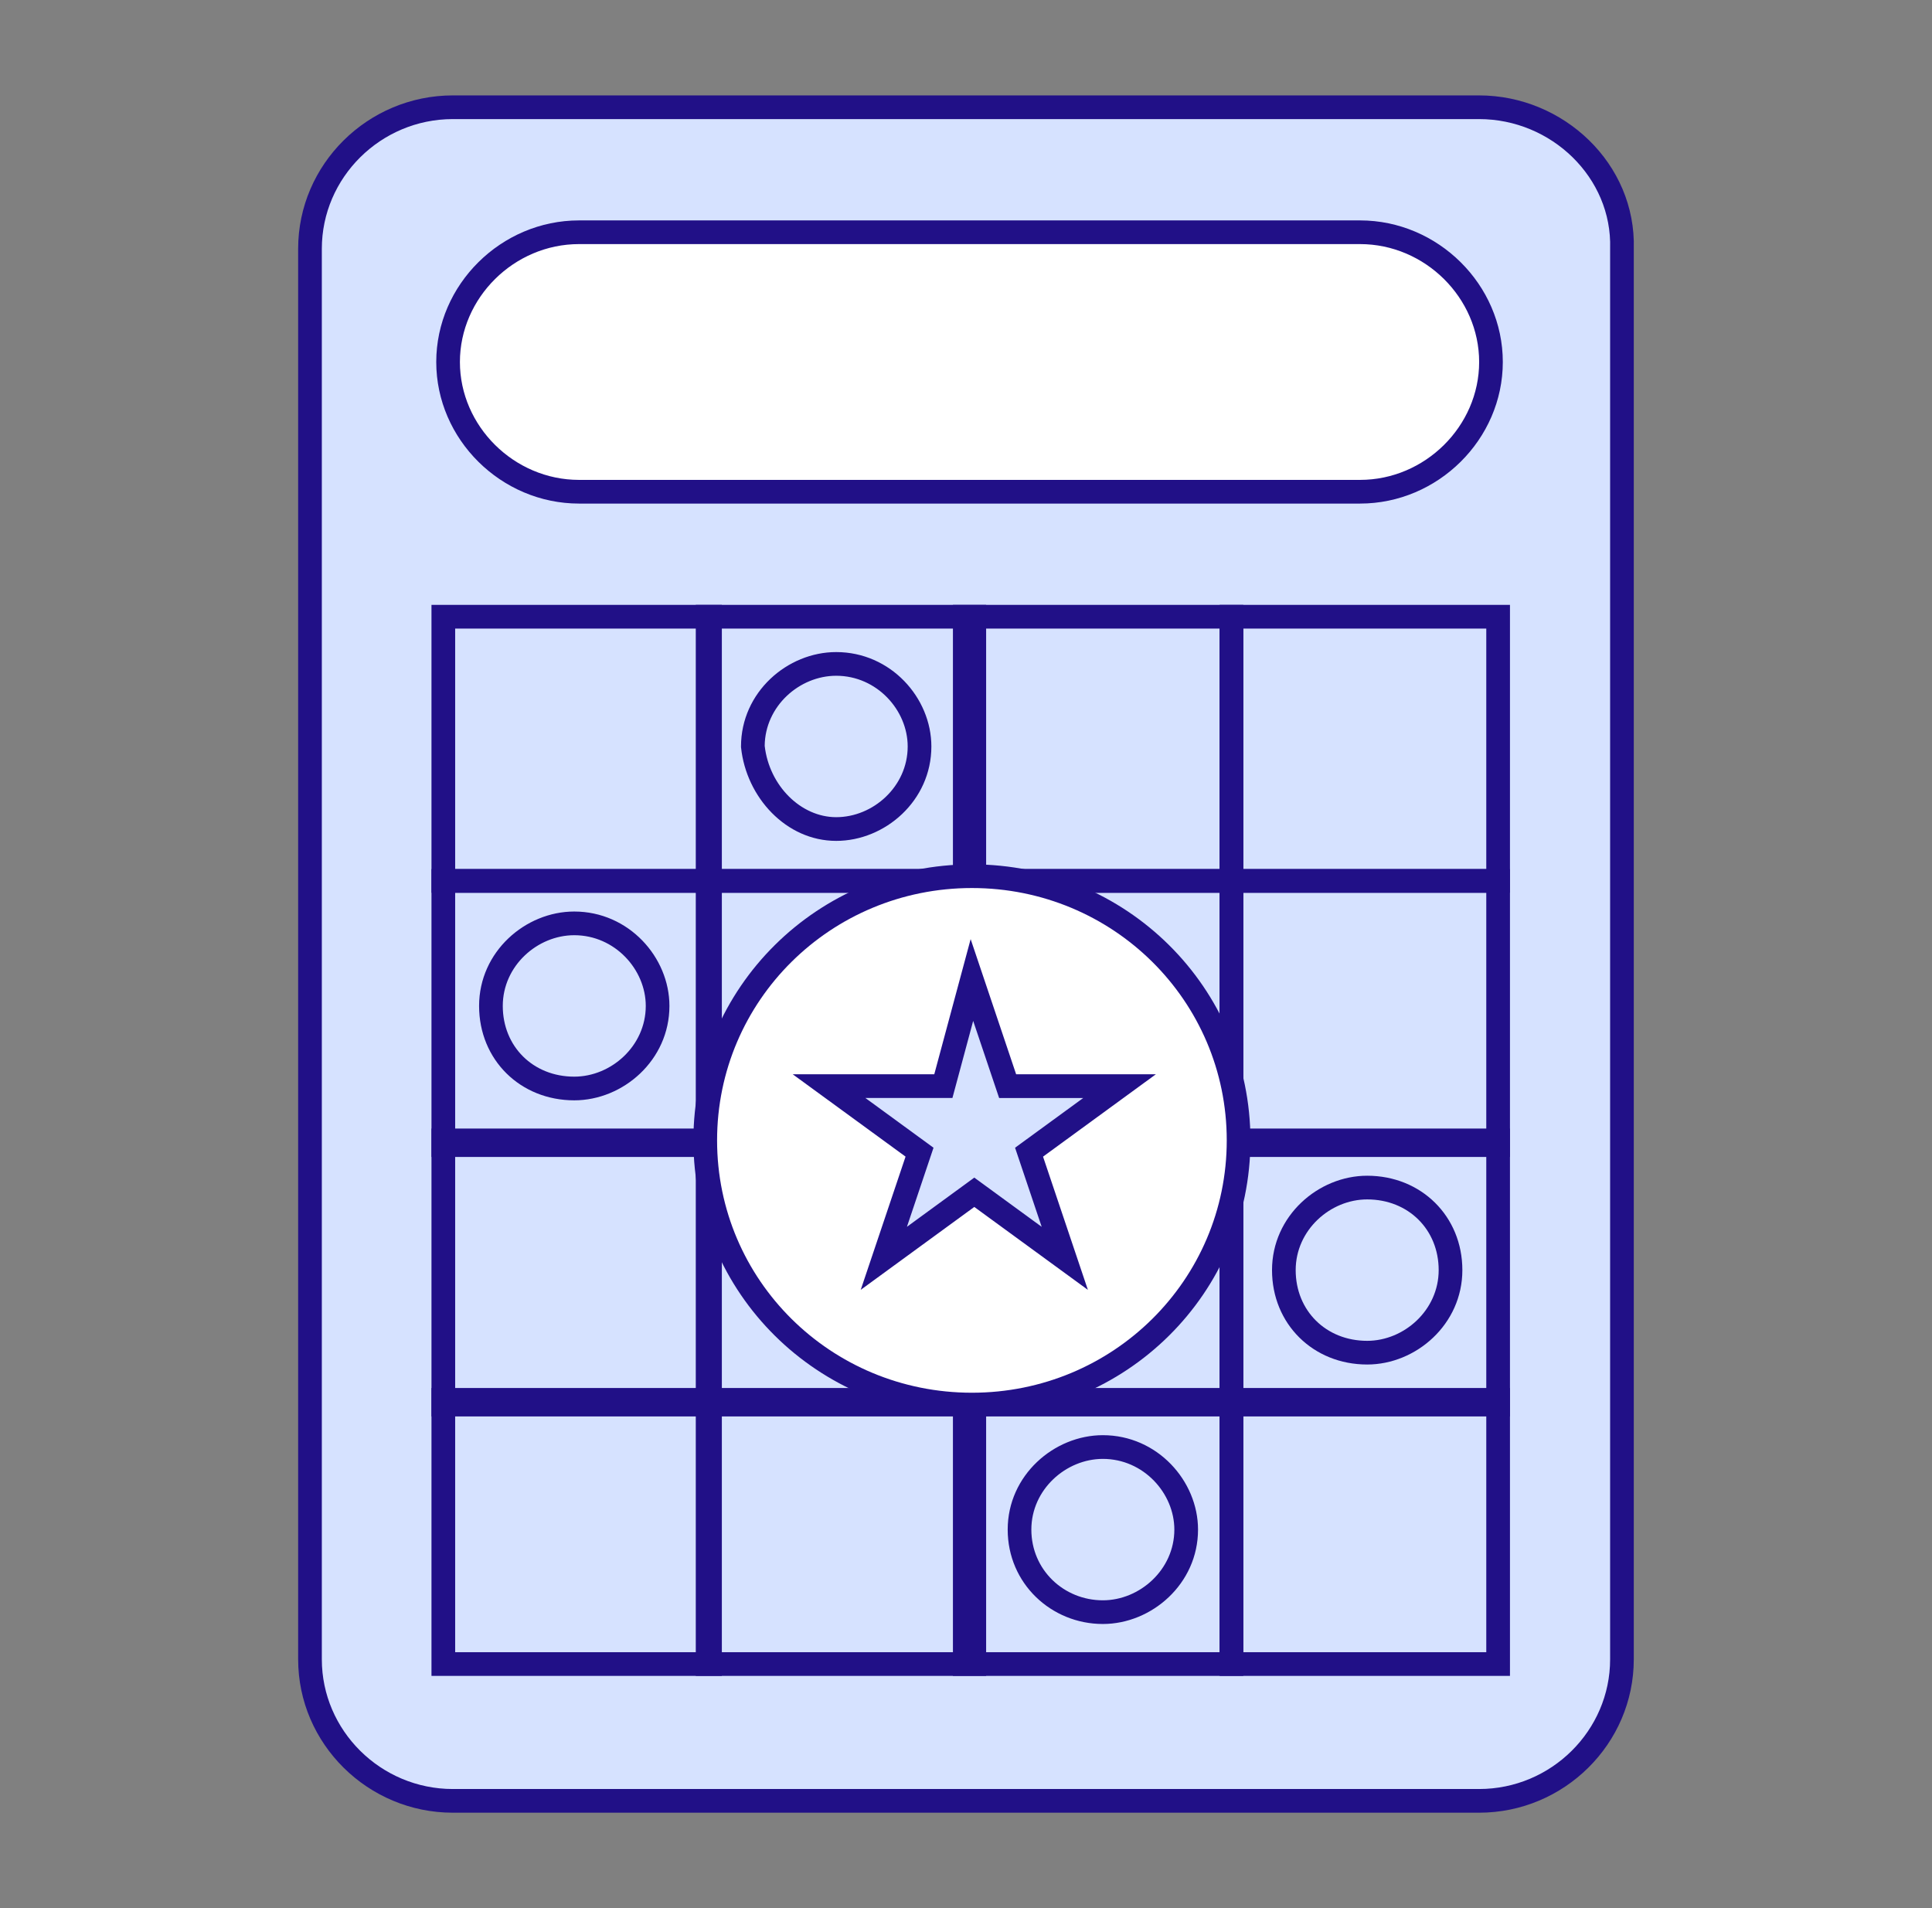
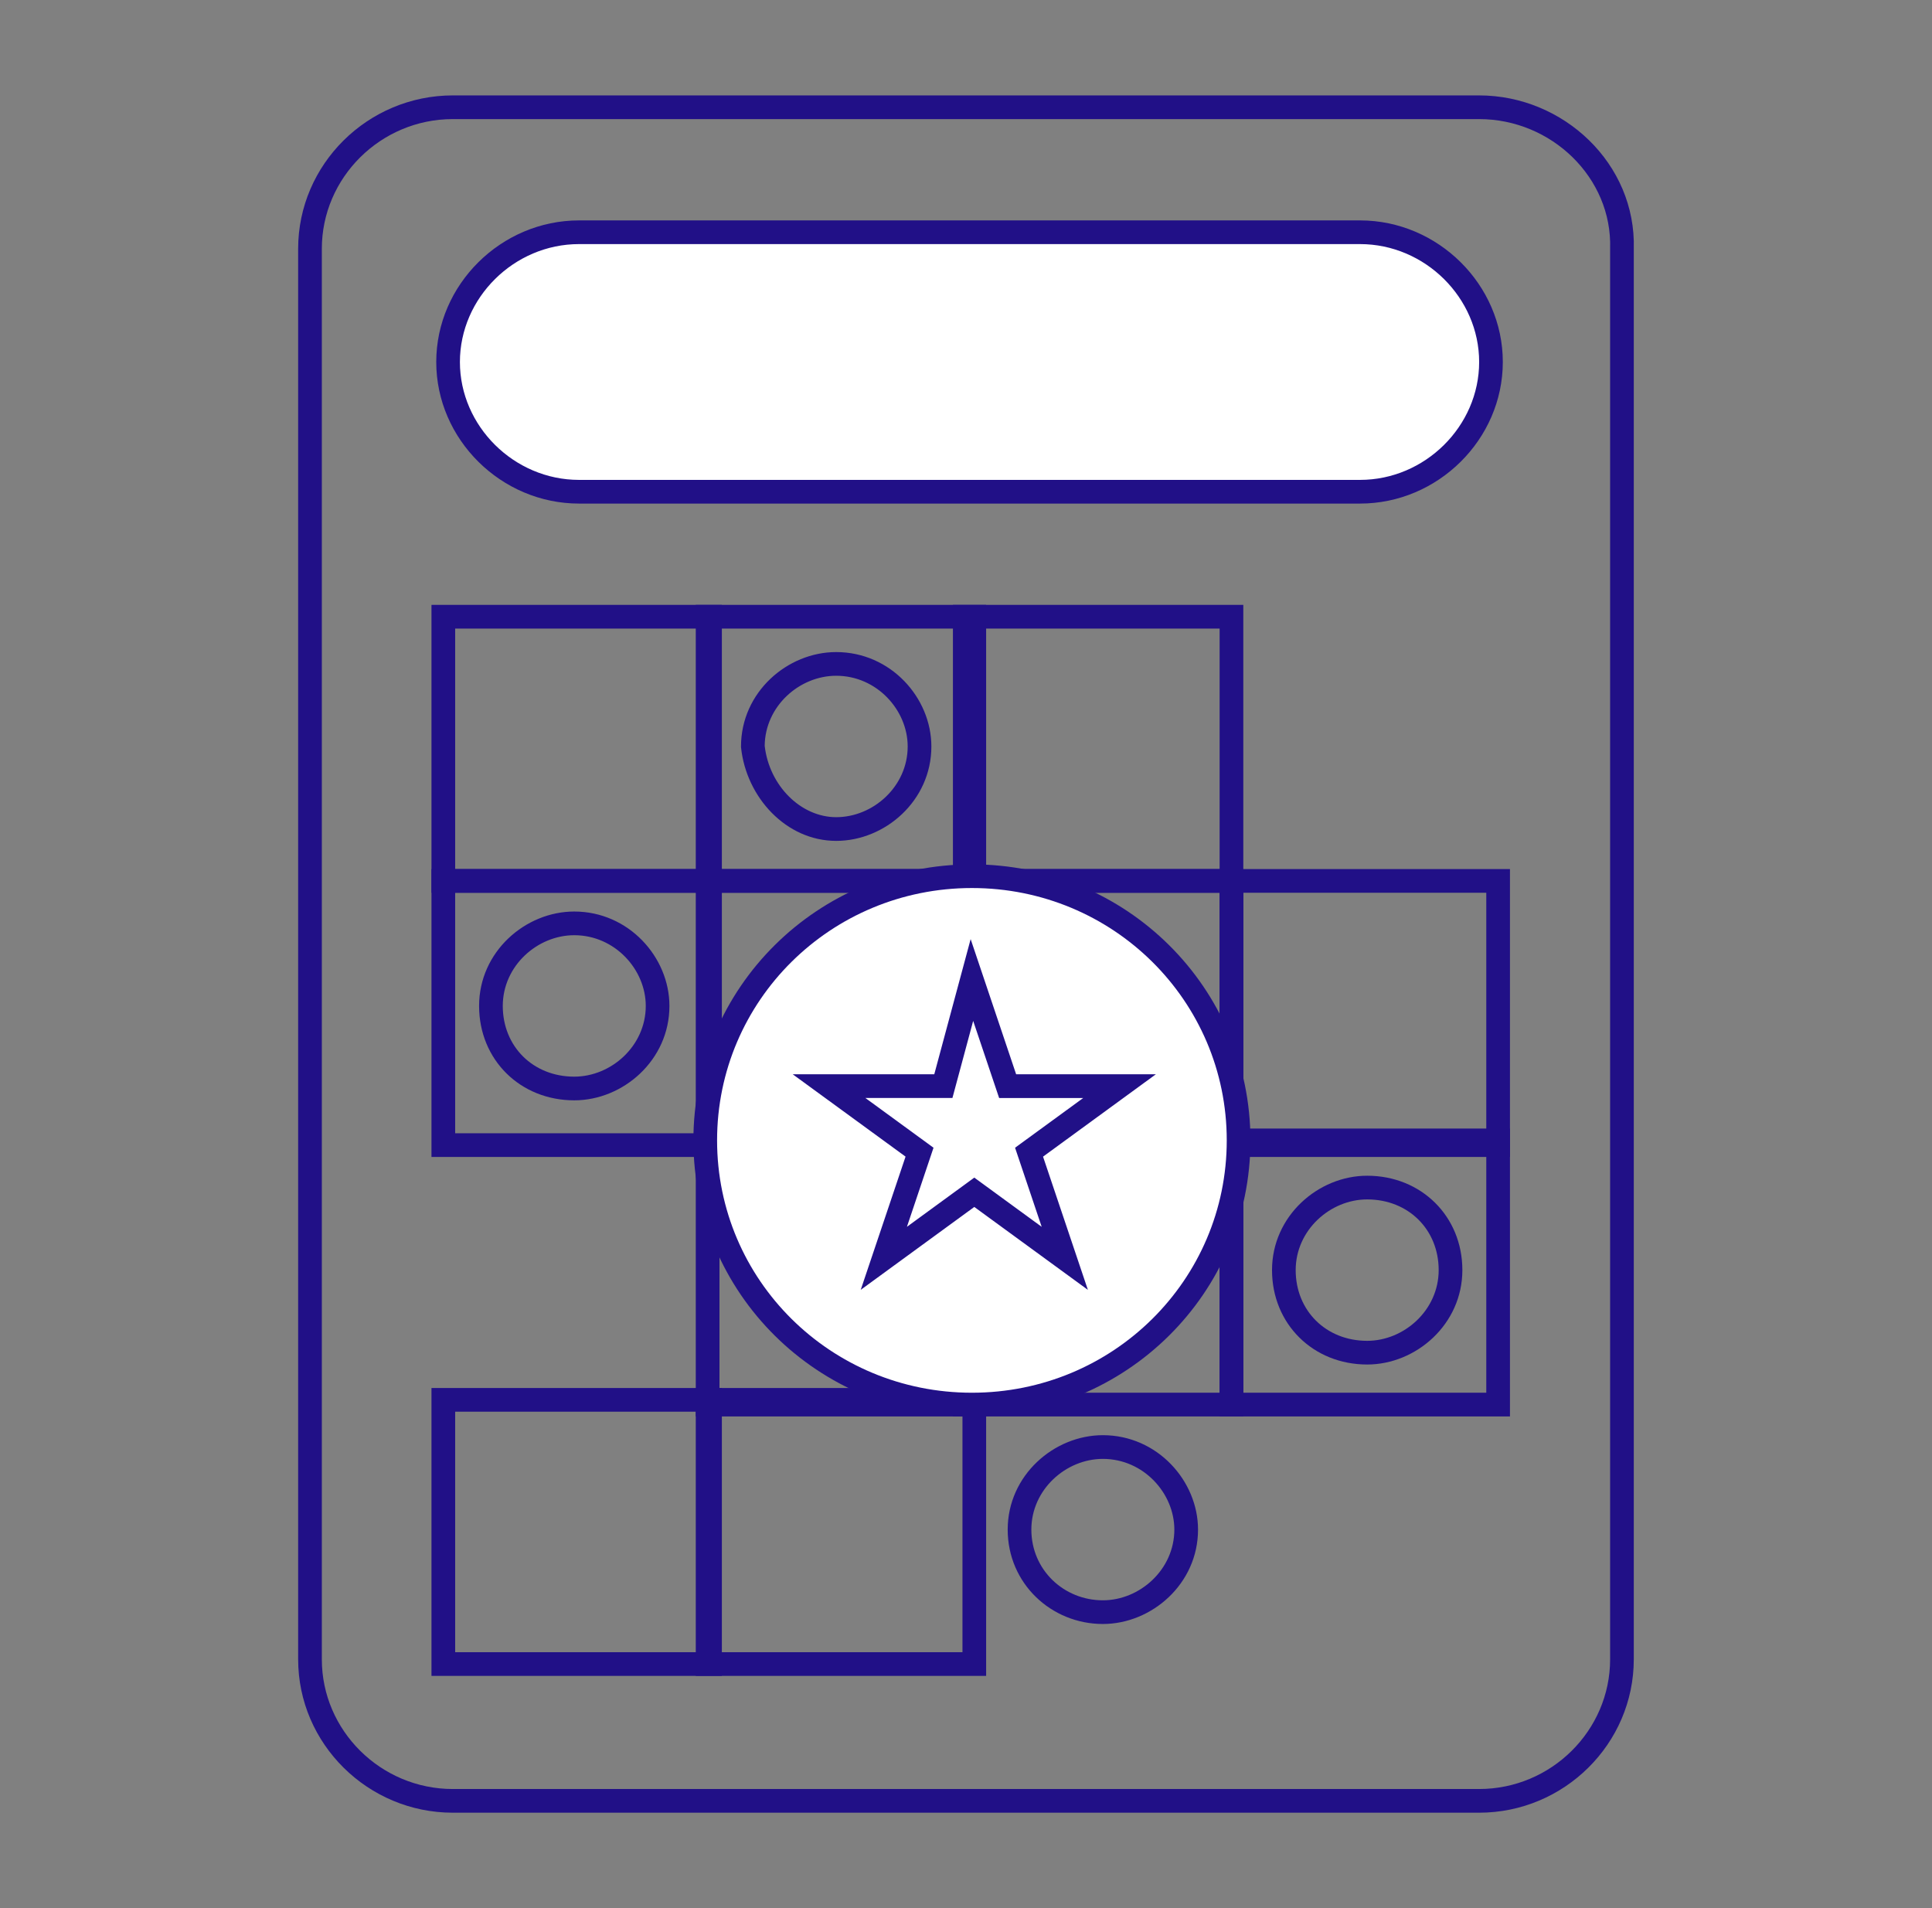
<svg xmlns="http://www.w3.org/2000/svg" width="81" height="80" fill="none">
  <rect width="100%" height="100%" fill="#808080" stroke="none" />
-   <path d="M62.012 4.497H18.986c-3.294 0-5.99 2.67-5.99 5.933v59.14c0 3.263 2.696 5.933 5.99 5.933h43.026c3.294 0 5.99-2.67 5.99-5.933V10.43c.099-3.263-2.696-5.933-5.99-5.933z" fill="#D6E2FF" />
  <path fill-rule="evenodd" clip-rule="evenodd" d="M12.5 10.43C12.5 6.888 15.422 4 18.986 4h43.025c3.547 0 6.59 2.873 6.486 6.438V69.57c0 3.542-2.922 6.43-6.486 6.43H18.986c-3.564 0-6.486-2.888-6.486-6.43V10.43zm6.486-5.437c-3.025 0-5.493 2.453-5.493 5.437v59.14c0 2.984 2.468 5.437 5.493 5.437h43.025c3.025 0 5.494-2.453 5.494-5.437V10.415c.09-2.959-2.454-5.422-5.494-5.422H18.986z" fill="#211087" />
-   <path fill-rule="evenodd" clip-rule="evenodd" d="M51.133 58.194h12.173v12.07H51.133v-12.07zm.993.993v10.084h10.187V59.187H52.126z" fill="#211087" />
  <path fill-rule="evenodd" clip-rule="evenodd" d="M51.133 47.316h12.173v12.07H51.133v-12.07zm.993.993v10.083h10.187V48.309H52.126z" fill="#211087" />
  <path fill-rule="evenodd" clip-rule="evenodd" d="M51.133 36.437h12.173v12.07H51.133v-12.07zm.993.993v10.084h10.187V37.43H52.126z" fill="#211087" />
-   <path fill-rule="evenodd" clip-rule="evenodd" d="M51.133 25.36h12.173v12.07H51.133V25.36zm.993.994v10.083h10.187V26.354H52.126zm-12.174 31.84h12.174v12.07H39.952v-12.07zm.993.993v10.084h10.188V59.187H40.945z" fill="#211087" />
  <path fill-rule="evenodd" clip-rule="evenodd" d="M39.952 47.316h12.174v12.07H39.952v-12.07zm.993.993v10.083h10.188V48.309H40.945z" fill="#211087" />
  <path fill-rule="evenodd" clip-rule="evenodd" d="M39.952 36.437h12.174v12.07H39.952v-12.07zm.993.993v10.084h10.188V37.43H40.945z" fill="#211087" />
  <path fill-rule="evenodd" clip-rule="evenodd" d="M39.952 25.36h12.174v12.07H39.952V25.36zm.993.994v10.083h10.188V26.354H40.945zM29.17 58.194h12.174v12.07H29.171v-12.07zm.994.993v10.084h10.188V59.187H30.163z" fill="#211087" />
  <path fill-rule="evenodd" clip-rule="evenodd" d="M29.17 47.316h12.174v12.07H29.171v-12.07zm.994.993v10.083h10.188V48.309H30.163z" fill="#211087" />
  <path fill-rule="evenodd" clip-rule="evenodd" d="M29.17 36.437h12.174v12.07H29.171v-12.07zm.994.993v10.084h10.188V37.43H30.163z" fill="#211087" />
  <path fill-rule="evenodd" clip-rule="evenodd" d="M29.17 25.36h12.174v12.07H29.171V25.36zm.994.994v10.083h10.188V26.354H30.163zM18.09 58.194h12.174v12.07H18.09v-12.07zm.993.993v10.084h10.188V59.187H19.083z" fill="#211087" />
-   <path fill-rule="evenodd" clip-rule="evenodd" d="M18.09 47.316h12.174v12.07H18.09v-12.07zm.993.993v10.083h10.188V48.309H19.083z" fill="#211087" />
  <path fill-rule="evenodd" clip-rule="evenodd" d="M18.09 36.437h12.174v12.07H18.09v-12.07zm.993.993v10.084h10.188V37.43H19.083z" fill="#211087" />
  <path fill-rule="evenodd" clip-rule="evenodd" d="M18.09 25.36h12.174v12.07H18.09V25.36zm.993.994v10.083h10.188V26.354H19.083z" fill="#211087" />
  <path d="M57.02 20.616H24.277c-2.995 0-5.49-2.472-5.49-5.439s2.495-5.44 5.49-5.44H57.02c2.995 0 5.49 2.473 5.49 5.44 0 2.967-2.495 5.44-5.49 5.44z" fill="#fff" />
  <path fill-rule="evenodd" clip-rule="evenodd" d="M24.276 10.234c-2.725 0-4.994 2.255-4.994 4.943 0 2.688 2.27 4.943 4.994 4.943H57.02c2.725 0 4.994-2.255 4.994-4.943 0-2.688-2.27-4.943-4.994-4.943H24.276zm-5.986 4.943c0-3.246 2.722-5.936 5.986-5.936H57.02c3.264 0 5.986 2.69 5.986 5.936s-2.722 5.936-5.986 5.936H24.276c-3.264 0-5.986-2.69-5.986-5.936z" fill="#211087" />
  <path d="M40.748 58.888c6.19 0 11.181-4.944 11.181-11.076 0-6.131-4.991-11.076-11.18-11.076-6.19 0-11.181 4.945-11.181 11.076 0 6.132 4.991 11.076 11.18 11.076z" fill="#fff" />
  <path fill-rule="evenodd" clip-rule="evenodd" d="M29.071 47.812c0-6.41 5.218-11.573 11.677-11.573 6.46 0 11.677 5.163 11.677 11.573s-5.218 11.573-11.677 11.573-11.677-5.163-11.677-11.573zm11.677-10.58c-5.92 0-10.684 4.727-10.684 10.58s4.764 10.58 10.684 10.58c5.92 0 10.684-4.727 10.684-10.58s-4.764-10.58-10.684-10.58z" fill="#211087" />
-   <path d="M40.748 41.088l1.498 4.45h4.692l-3.794 2.769 1.498 4.45-3.794-2.769-3.793 2.77 1.497-4.451-3.793-2.77h4.791l1.198-4.45z" fill="#D6E2FF" />
  <path fill-rule="evenodd" clip-rule="evenodd" d="M40.695 39.374l1.907 5.667h5.858l-4.73 3.453 1.88 5.585-4.762-3.476-4.762 3.476 1.88-5.586-4.73-3.452h5.934l1.525-5.667zm.106 3.427l-.87 3.233h-3.65l2.857 2.086-1.115 3.316 2.825-2.063 2.825 2.063-1.116-3.316 2.858-2.085h-3.526L40.8 42.8zm12.529 10.45c0-2.274 1.942-3.957 3.99-3.957 2.266 0 3.99 1.7 3.99 3.957 0 2.275-1.943 3.958-3.99 3.958-2.267 0-3.99-1.7-3.99-3.958zm3.99-2.964c-1.547 0-2.998 1.283-2.998 2.964 0 1.7 1.27 2.965 2.997 2.965 1.546 0 2.998-1.284 2.998-2.965 0-1.699-1.27-2.964-2.998-2.964zm-37.234-8.112c0-2.275 1.942-3.958 3.99-3.958 2.285 0 3.99 1.918 3.99 3.958 0 2.275-1.942 3.958-3.99 3.958-2.266 0-3.99-1.701-3.99-3.958zm3.99-2.965c-1.546 0-2.997 1.284-2.997 2.965 0 1.699 1.27 2.965 2.997 2.965 1.546 0 2.998-1.284 2.998-2.965 0-1.52-1.289-2.965-2.998-2.965zm6.991-7.913c0-2.275 1.943-3.958 3.99-3.958 2.285 0 3.991 1.917 3.991 3.958 0 2.275-1.943 3.958-3.99 3.958-2.1 0-3.767-1.827-3.988-3.906l-.003-.026v-.026zm.993-.026c.19 1.667 1.512 2.99 2.998 2.99 1.546 0 2.997-1.283 2.997-2.964 0-1.52-1.289-2.965-2.997-2.965-1.538 0-2.983 1.27-2.998 2.939zM42.248 64.13c0-2.274 1.942-3.958 3.99-3.958 2.284 0 3.99 1.918 3.99 3.958 0 2.275-1.942 3.958-3.99 3.958-2.157 0-3.99-1.692-3.99-3.958zm3.99-2.964c-1.546 0-2.998 1.283-2.998 2.964 0 1.69 1.361 2.965 2.998 2.965 1.546 0 2.997-1.284 2.997-2.965 0-1.52-1.288-2.964-2.997-2.964z" fill="#211087" />
</svg>